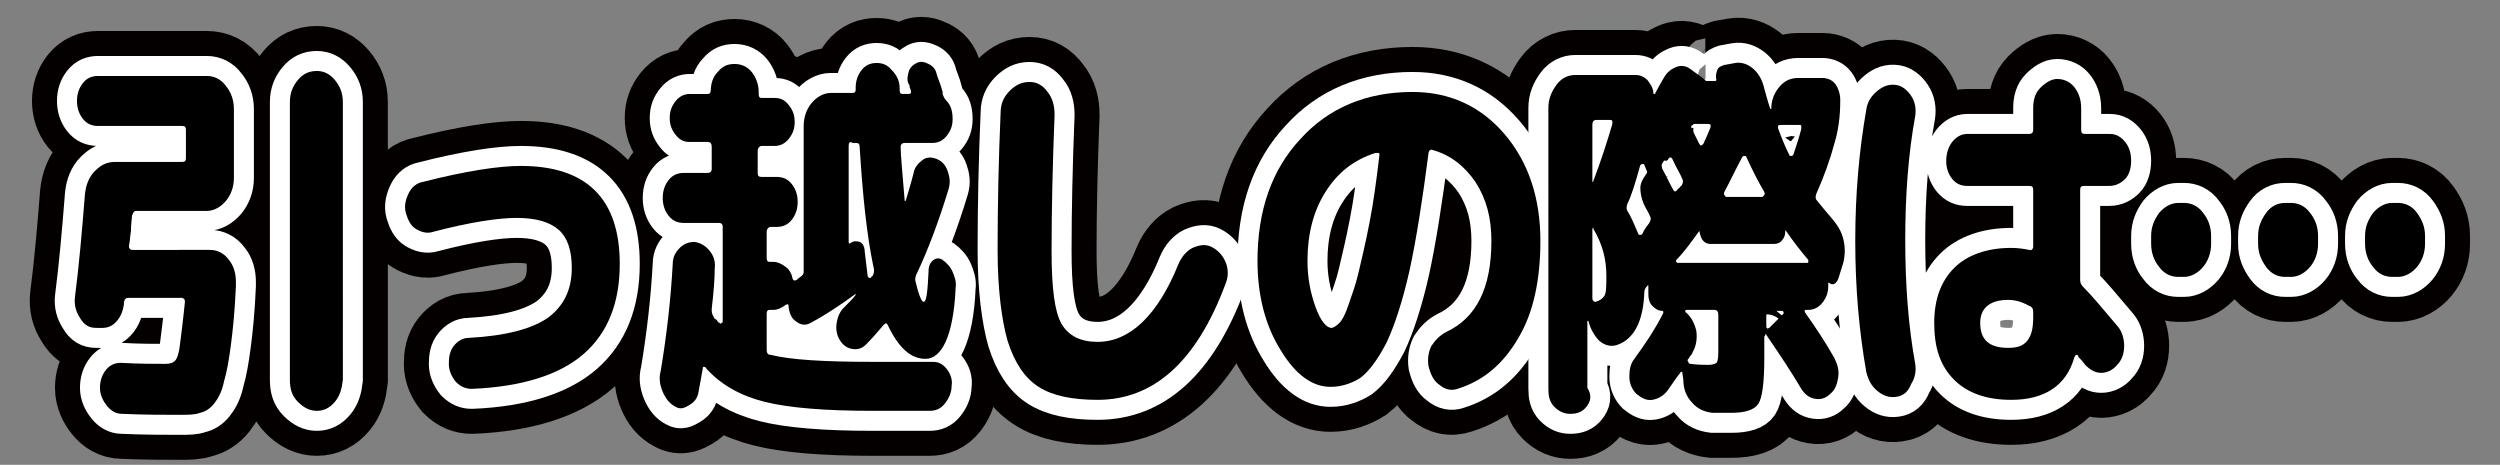
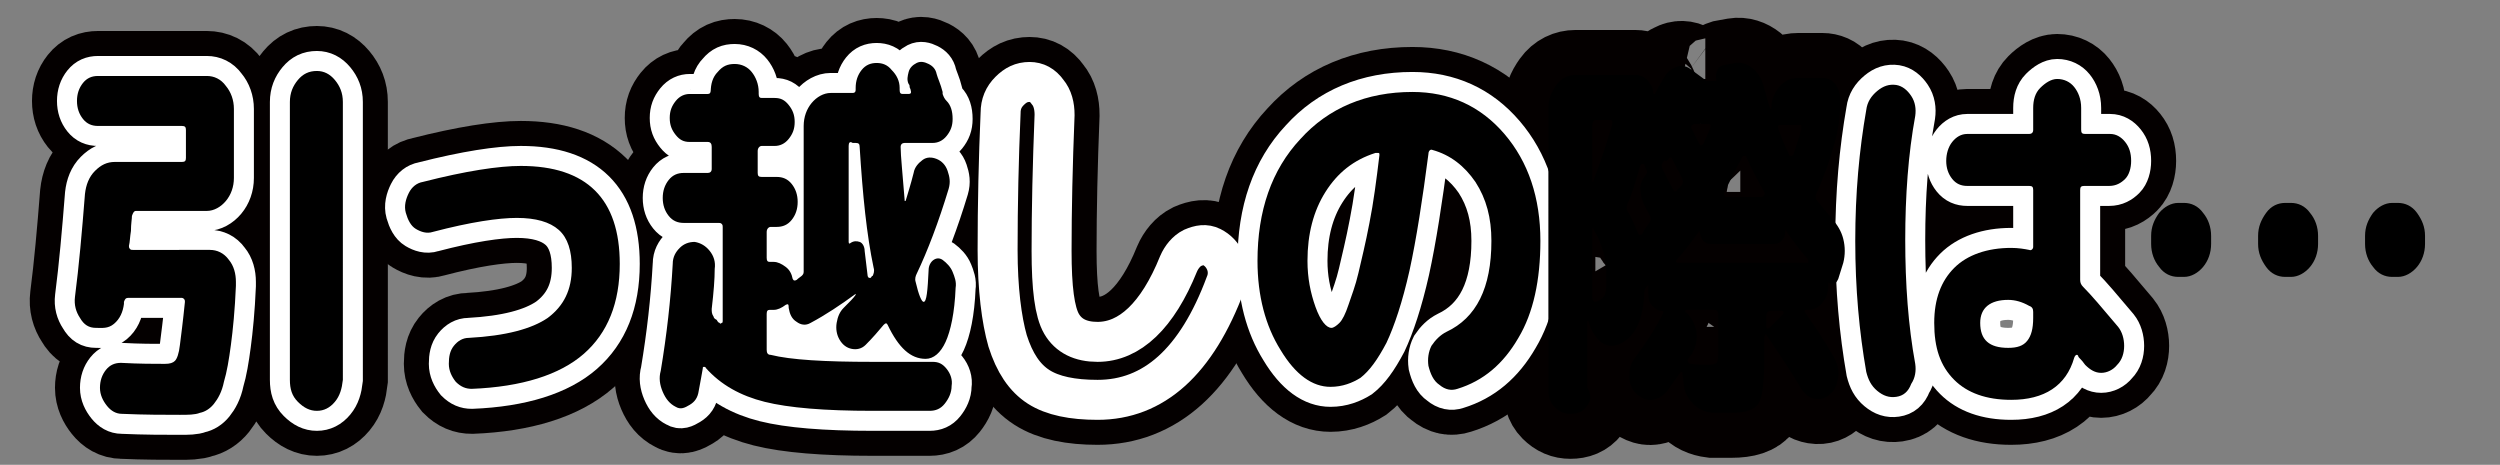
<svg xmlns="http://www.w3.org/2000/svg" version="1.1" x="0px" y="0px" viewBox="0 0 250.1 46.5" style="enable-background:new 0 0 250.1 46.5;" xml:space="preserve">
  <rect x="0" y="0" width="250.1" height="46.5" fill="#808080" stroke="none" />
  <style type="text/css">
	.st0{fill:#FFFFFF;stroke:#000000;stroke-miterlimit:10;}
	.st1{clip-path:url(#_x3C_Clipping_Path_x3E__6_);fill:#F7F8F8;}
	.st2{clip-path:url(#SVGID_2_);fill:#F7F8F8;}
	.st3{clip-path:url(#_x3C_Clipping_Path_x3E__10_);fill:#F7F8F8;}
	.st4{clip-path:url(#SVGID_4_);fill:#F7F8F8;}
	.st5{fill:#43A73D;}
	.st6{fill:none;stroke:#000000;stroke-width:2;stroke-linecap:round;stroke-miterlimit:10;}
	.st7{fill:#F7F8F8;}
	.st8{fill:none;stroke:#000000;stroke-miterlimit:10;}
	.st9{fill:#2A2C2C;}
	.st10{fill:#FFFFFF;}
	.st11{fill:none;stroke:#8E8E8F;stroke-miterlimit:10;}
	.st12{clip-path:url(#_x3C_Clipping_Path_x3E__16_);fill:#F7F8F8;}
	.st13{clip-path:url(#_x3C_Clipping_Path_x3E__17_);fill:#F7F8F8;}
	.st14{clip-path:url(#_x3C_Clipping_Path_x3E__18_);fill:#F7F8F8;}
	.st15{clip-path:url(#SVGID_6_);fill:#F7F8F8;}
	.st16{clip-path:url(#_x3C_Clipping_Path_x3E__19_);fill:#F7F8F8;}
	.st17{clip-path:url(#_x3C_Clipping_Path_x3E__20_);fill:#F7F8F8;}
	.st18{clip-path:url(#_x3C_Clipping_Path_x3E__21_);fill:#F7F8F8;}
	.st19{clip-path:url(#_x3C_Clipping_Path_x3E__22_);fill:#F7F8F8;}
	.st20{fill:#95A3B2;}
	.st21{clip-path:url(#_x3C_Clipping_Path_x3E__23_);fill:#F7F8F8;}
	.st22{clip-path:url(#_x3C_Clipping_Path_x3E__24_);fill:#F7F8F8;}
	.st23{clip-path:url(#_x3C_Clipping_Path_x3E__25_);fill:#F7F8F8;}
	.st24{clip-path:url(#_x3C_Clipping_Path_x3E__26_);fill:#F7F8F8;}
	.st25{fill:#FFFFFF;stroke:#43A73D;stroke-width:2;stroke-miterlimit:10;}
	.st26{fill:#FFF000;}
	.st27{fill:#3FB03D;}
	.st28{fill:#44A73E;}
	.st29{fill:#7A7979;}
	.st30{fill:#3C3C3B;}
	.st31{fill:url(#SVGID_7_);}
	.st32{fill:#9E9D9C;}
	.st33{fill:#575857;}
	.st34{fill:#C7C6C6;}
	.st35{fill:#44A73D;}
	.st36{fill:#1C1D1B;}
	.st37{fill:url(#パス_784_4_);}
	.st38{fill:url(#パス_785_4_);}
	.st39{fill:url(#パス_786_4_);}
	.st40{fill:#005EAE;}
	.st41{fill:#E60012;}
	.st42{fill:url(#SVGID_8_);}
	.st43{fill:url(#SVGID_9_);}
	.st44{fill:url(#SVGID_10_);}
	.st45{fill:url(#SVGID_11_);}
	.st46{fill:url(#SVGID_12_);}
	.st47{fill:url(#SVGID_13_);}
	.st48{fill:url(#SVGID_14_);}
	.st49{fill:url(#SVGID_15_);}
	.st50{fill:url(#SVGID_16_);}
	.st51{fill:url(#SVGID_17_);}
	.st52{stroke:#000000;stroke-width:5;stroke-miterlimit:10;}
	.st53{fill:none;stroke:#FFFFFF;stroke-width:6;}
	.st54{fill:url(#SVGID_18_);}
	.st55{fill:url(#SVGID_19_);}
	.st56{fill:url(#SVGID_20_);}
	.st57{fill:url(#SVGID_21_);}
	.st58{fill:url(#SVGID_22_);}
	.st59{fill:url(#SVGID_23_);}
	.st60{fill:url(#SVGID_24_);}
	.st61{fill:url(#SVGID_25_);}
	.st62{fill:url(#SVGID_26_);}
	.st63{fill:url(#SVGID_27_);}
	.st64{fill:none;stroke:#000000;}
	.st65{fill:url(#SVGID_28_);}
	.st66{fill:url(#SVGID_29_);}
	.st67{fill:none;stroke:#000000;stroke-width:5;}
	.st68{fill:none;stroke:#F7F8F8;stroke-width:7;}
	.st69{fill:url(#SVGID_30_);}
	.st70{fill:none;stroke:#FFFFFF;stroke-width:5;}
	.st71{fill:url(#SVGID_31_);}
	.st72{fill:none;stroke:#DC2772;stroke-width:26;}
	.st73{fill:none;stroke:#F7F8F8;stroke-width:9;}
	.st74{fill:none;stroke:#DC2772;stroke-width:15;}
	.st75{fill:none;stroke:#DC2772;stroke-width:13;}
	.st76{fill:none;stroke:#F7F8F8;stroke-width:5;}
	.st77{fill:none;stroke:#040000;stroke-width:9;}
	.st78{fill:none;stroke:#FFFFFF;stroke-width:4;}
	.st79{fill:none;stroke:#30A1D2;stroke-width:7;}
	.st80{fill:none;stroke:#040000;stroke-width:22;}
	.st81{fill:none;stroke:#F2E633;stroke-width:9;}
</style>
  <g id="レター_xFF1A_内側">
    <g id="背景">
	</g>
    <g id="_x5B_画像がここに入ります_x5D_">
	</g>
    <g id="グラフィック要素">
	</g>
    <g id="テキスト">
	</g>
  </g>
  <g id="レター_xFF1A_外側">
    <g id="背景_1_">
	</g>
    <g id="_x5B_画像がここに入ります_x5D__7_">
	</g>
    <g id="グラフィック要素_1_">
	</g>
    <g id="テキスト_1_">
	</g>
  </g>
  <g id="A4_xFF1A_内側">
    <g id="背景_2_">
	</g>
    <g id="_x5B_画像がここに入ります_x5D__18_">
	</g>
    <g id="グラフィック要素_2_">
	</g>
    <g id="テキスト_2_">
	</g>
  </g>
  <g id="A4_xFF1A_外側">
    <g id="背景_3_">
	</g>
    <g id="_x5B_画像がここに入ります_x5D__25_">
	</g>
    <g id="グラフィック要素_3_">
	</g>
    <g id="テキスト_3_">
      <g>
        <g>
          <path class="st77" d="M9.6,32.8c-0.7,0-1.2-0.3-1.6-1c-0.4-0.6-0.6-1.3-0.5-2.1c0.4-3.1,0.7-6.5,1-10.3c0.1-0.9,0.4-1.7,1-2.3      c0.6-0.6,1.2-0.9,2-0.9h6.7c0.3,0,0.4-0.1,0.4-0.4V13c0-0.3-0.1-0.4-0.4-0.4H9.8c-0.6,0-1.1-0.2-1.5-0.7      c-0.4-0.5-0.6-1.1-0.6-1.8c0-0.7,0.2-1.3,0.6-1.8c0.4-0.5,0.9-0.7,1.5-0.7h10.9c0.7,0,1.4,0.3,1.9,1c0.5,0.6,0.8,1.4,0.8,2.3      v6.9c0,0.9-0.3,1.7-0.8,2.3c-0.5,0.6-1.2,1-1.9,1h-7.1c-0.2,0-0.3,0.2-0.4,0.5c0,0.3-0.1,0.8-0.1,1.5c-0.1,0.6-0.1,1.1-0.2,1.5      c0,0.1,0,0.2,0.1,0.3s0.1,0.1,0.3,0.1H21c0.7,0,1.4,0.3,1.9,1c0.5,0.6,0.7,1.4,0.7,2.2v0.4c-0.1,2.4-0.3,4.4-0.5,5.9      c-0.2,1.5-0.4,2.7-0.7,3.7c-0.2,1-0.6,1.7-1,2.2s-0.9,0.8-1.4,0.9c-0.5,0.2-1.2,0.2-2,0.2c-1.5,0-3.5,0-5.8-0.1      c-0.6,0-1.1-0.3-1.5-0.8c-0.4-0.5-0.7-1.1-0.7-1.8c0-0.7,0.2-1.3,0.6-1.8c0.4-0.5,0.9-0.7,1.5-0.7c1.9,0.1,3.3,0.1,4.4,0.1      c0.5,0,0.8-0.1,1-0.3c0.2-0.2,0.4-0.7,0.5-1.6c0.1-0.8,0.3-2.3,0.5-4.3c0-0.1,0-0.2-0.1-0.3c-0.1-0.1-0.2-0.1-0.2-0.1h-5.4      c-0.2,0-0.3,0.1-0.4,0.4c0,0,0,0.1,0,0.1c0,0,0,0.1,0,0.1c-0.1,0.8-0.4,1.5-1,2S10.2,32.8,9.6,32.8z M33.5,40.2      c-0.5,0.6-1.1,0.9-1.8,0.9c-0.7,0-1.3-0.3-1.9-0.9S29,38.9,29,38V10.2c0-0.9,0.3-1.6,0.8-2.2s1.1-0.9,1.9-0.9      c0.7,0,1.3,0.3,1.8,0.9c0.5,0.6,0.8,1.3,0.8,2.2V38C34.2,38.9,34,39.6,33.5,40.2z" />
          <path class="st77" d="M43.3,23.2c-0.6,0.2-1.2,0-1.7-0.3s-0.8-0.9-1-1.6s0-1.4,0.3-2c0.3-0.6,0.8-1,1.4-1.1      c4.3-1.1,7.6-1.6,9.8-1.6c6.6,0,9.9,3.3,9.9,9.8c0,3.9-1.2,6.9-3.6,9c-2.4,2.1-6.2,3.3-11.2,3.5c-0.6,0-1.1-0.2-1.6-0.7      c-0.4-0.5-0.7-1.1-0.7-1.8c0-0.7,0.1-1.3,0.5-1.8c0.4-0.5,0.9-0.8,1.5-0.8c3.7-0.2,6.3-0.9,7.9-2c1.6-1.2,2.4-2.8,2.4-5      c0-1.7-0.4-3-1.3-3.8c-0.9-0.8-2.3-1.2-4.2-1.2C49.9,21.8,47.1,22.2,43.3,23.2z" />
          <path class="st77" d="M67.6,40.7c-0.6-0.3-1-0.8-1.3-1.5s-0.4-1.4-0.2-2.1c0.6-3.6,1-7.1,1.2-10.7c0-0.7,0.3-1.2,0.7-1.6      s0.9-0.6,1.5-0.6c0.6,0.1,1.1,0.4,1.5,0.9c0.4,0.5,0.6,1.1,0.5,1.8c0,1-0.1,2.3-0.3,4c0,0.3,0,0.5,0.2,0.8      c0,0.1,0.1,0.2,0.3,0.3c0.1,0.2,0.2,0.3,0.3,0.3c0,0.1,0.1,0.1,0.2,0c0.1,0,0.1-0.1,0.1-0.2v-9.4c0-0.1,0-0.2-0.1-0.3      c-0.1-0.1-0.2-0.1-0.3-0.1h-3.5c-0.6,0-1.1-0.2-1.5-0.7s-0.6-1.1-0.6-1.8s0.2-1.3,0.6-1.8c0.4-0.5,0.9-0.7,1.5-0.7h2.4      c0.2,0,0.4-0.1,0.4-0.4v-2.2c0-0.3-0.1-0.5-0.4-0.5h-1.8c-0.6,0-1-0.2-1.4-0.7c-0.4-0.5-0.6-1-0.6-1.7s0.2-1.2,0.6-1.7      c0.4-0.5,0.9-0.7,1.4-0.7h1.8c0.2,0,0.3-0.1,0.3-0.4V9.2c0-0.8,0.2-1.5,0.7-2c0.5-0.6,1-0.8,1.7-0.8s1.3,0.3,1.7,0.8      s0.7,1.2,0.7,2v0.2c0,0.3,0.1,0.4,0.3,0.4h1.3c0.6,0,1,0.2,1.4,0.7s0.6,1,0.6,1.7s-0.2,1.2-0.6,1.7s-0.9,0.7-1.4,0.7h-1.3      c-0.2,0-0.4,0.2-0.4,0.5v2.2c0,0.3,0.1,0.4,0.4,0.4h1.5c0.6,0,1.1,0.2,1.5,0.7c0.4,0.5,0.6,1.1,0.6,1.8s-0.2,1.3-0.6,1.8      c-0.4,0.5-0.9,0.7-1.5,0.7h-0.6c-0.2,0-0.4,0.2-0.4,0.5v2.6c0,0.3,0.1,0.4,0.3,0.4h0.4c0.4,0,0.8,0.2,1.2,0.5s0.6,0.7,0.7,1.2      c0.1,0.2,0.2,0.2,0.4,0.1c0.2-0.2,0.4-0.3,0.5-0.4c0.1-0.1,0.2-0.2,0.2-0.4V12.6c0-0.9,0.3-1.7,0.8-2.3c0.5-0.6,1.2-1,1.9-1h2.2      c0.2,0,0.3-0.1,0.3-0.3c0,0,0-0.1,0-0.1s0-0.1,0-0.1c0-0.7,0.2-1.3,0.6-1.8s0.9-0.7,1.5-0.7c0.6,0,1.1,0.2,1.5,0.7      C89.7,7.5,90,8.1,90,8.8V9c0,0.3,0.1,0.4,0.3,0.4h0.6c0.2,0,0.3-0.1,0.2-0.4c0-0.1-0.1-0.2-0.1-0.3S91,8.5,90.9,8.4      c-0.2-0.4-0.1-0.8,0-1.2s0.4-0.7,0.8-0.9c0.4-0.2,0.8-0.1,1.2,0.1c0.4,0.2,0.7,0.5,0.8,1c0.1,0.4,0.4,1,0.6,1.8l0,0.1v0.1      c0.1,0.3,0.2,0.5,0.4,0.7c0.4,0.4,0.6,1,0.6,1.8c0,0.7-0.2,1.2-0.6,1.7c-0.4,0.5-0.9,0.7-1.4,0.7h-2.8c-0.2,0-0.4,0.1-0.4,0.4      c0,0.9,0.2,2.7,0.4,5.3c0,0.1,0,0.1,0,0.1s0.1,0,0.1,0c0.2-0.7,0.5-1.6,0.8-2.8c0.1-0.6,0.5-1,0.9-1.3s0.9-0.3,1.4-0.1      c0.5,0.2,0.9,0.6,1.1,1.2c0.2,0.6,0.3,1.1,0.1,1.8c-1,3.3-2.1,6.2-3.2,8.5c-0.1,0.2-0.2,0.5-0.1,0.8c0.3,1.3,0.6,2,0.8,2      c0.3,0,0.4-1.1,0.5-3.2c0-0.4,0.2-0.8,0.5-1s0.6-0.2,0.9,0c0.4,0.3,0.8,0.7,1,1.2c0.2,0.5,0.4,1,0.3,1.6c-0.1,2.5-0.5,4.3-1,5.4      c-0.5,1.1-1.2,1.7-2,1.7c-1.5,0-2.7-1.1-3.8-3.4c-0.1-0.2-0.2-0.2-0.4,0c-0.5,0.6-1.1,1.3-1.8,2c-0.4,0.4-0.9,0.5-1.4,0.4      s-0.9-0.4-1.2-0.9c-0.3-0.5-0.4-1.1-0.3-1.7c0.1-0.6,0.3-1.1,0.7-1.5c0.6-0.6,1-1,1.2-1.3c0,0,0,0,0-0.1c-1.5,1.1-3,2.1-4.5,2.9      c-0.5,0.3-1,0.2-1.4-0.1c-0.5-0.3-0.7-0.8-0.8-1.4l0-0.1c0-0.3-0.1-0.3-0.3-0.2c-0.4,0.3-0.8,0.5-1.2,0.5h-0.4      c-0.2,0-0.3,0.1-0.3,0.4V35c0,0.3,0.1,0.5,0.4,0.5c2,0.5,5.4,0.7,10.2,0.7h6c0.6,0,1,0.2,1.4,0.7c0.4,0.5,0.6,1.1,0.5,1.7      c0,0.7-0.3,1.3-0.7,1.8c-0.4,0.5-0.9,0.7-1.5,0.7h-5.7c-4.8,0-8.4-0.3-10.8-0.9c-2.4-0.6-4.4-1.7-5.9-3.4c0-0.1-0.1-0.1-0.2-0.1      s-0.1,0.1-0.1,0.2c-0.1,0.5-0.2,1.2-0.4,2.2c-0.1,0.7-0.4,1.1-0.9,1.4S68.1,41,67.6,40.7z M84.9,14.6v9.6c0,0.2,0.1,0.2,0.2,0.1      c0.3-0.2,0.6-0.2,0.9-0.1s0.5,0.5,0.5,0.9l0.3,2.5c0,0.1,0.1,0.1,0.1,0.2c0.1,0,0.1,0,0.2,0c0.1-0.1,0.1-0.2,0.2-0.2      c0.1-0.2,0.2-0.5,0.1-0.8c-0.7-3.3-1.1-7.3-1.4-12.1c0-0.3-0.1-0.4-0.4-0.4h-0.3C85,14.1,84.9,14.3,84.9,14.6z" />
          <path class="st77" d="M109.8,40c-2.5,0-4.5-0.4-5.9-1.3s-2.4-2.4-3.1-4.6c-0.6-2.1-1-5.2-1-9.1c0-4.5,0.1-9.1,0.3-13.7      c0-0.9,0.3-1.6,0.9-2.2c0.6-0.6,1.2-0.9,2-0.9c0.7,0,1.3,0.3,1.8,1c0.5,0.6,0.7,1.4,0.7,2.3c-0.2,5-0.3,9.5-0.3,13.6      c0,3.7,0.3,6.1,1,7.3c0.7,1.2,1.9,1.8,3.6,1.8c3.2,0,6-2.6,8.1-7.8c0.3-0.7,0.8-1.3,1.4-1.6c0.7-0.3,1.3-0.4,1.9-0.1      c0.6,0.3,1.1,0.8,1.4,1.5c0.3,0.7,0.3,1.5,0,2.2C119.7,36.2,115.4,40,109.8,40z" />
          <path class="st77" d="M133.1,38.7c-1.8,0-3.5-1.2-5-3.7c-1.5-2.4-2.3-5.4-2.3-8.9c0-5,1.4-9.1,4.3-12.2      c2.8-3.1,6.6-4.7,11.2-4.7c3.7,0,6.8,1.4,9.2,4.2c2.4,2.8,3.6,6.4,3.6,10.7c0,3.9-0.7,7.2-2.2,9.7c-1.5,2.6-3.5,4.3-6.1,5.1      c-0.6,0.2-1.2,0.1-1.8-0.4c-0.6-0.4-0.9-1.1-1.1-1.9c-0.1-0.7,0-1.4,0.3-2c0.4-0.6,0.9-1.1,1.5-1.4c3-1.4,4.5-4.4,4.5-9.1      c0-2.3-0.5-4.2-1.6-5.9c-1.1-1.6-2.5-2.7-4.3-3.2c-0.2-0.1-0.4,0.1-0.4,0.4c-0.6,4.6-1.2,8.5-1.9,11.7c-0.7,3.1-1.5,5.5-2.3,7.2      c-0.9,1.7-1.7,2.8-2.6,3.5C135.3,38.3,134.3,38.7,133.1,38.7z M137.6,15.3c-2.2,0.7-3.8,2-5,3.9c-1.2,1.9-1.8,4.2-1.8,6.9      c0,1.7,0.3,3.2,0.8,4.6s1.1,2.1,1.6,2.1c0.2,0,0.5-0.2,0.8-0.5c0.3-0.3,0.6-0.9,0.9-1.8s0.7-1.9,1-3.2c0.3-1.3,0.7-2.9,1.1-5      c0.4-2,0.7-4.3,1-6.8c0-0.1,0-0.2-0.1-0.2C137.8,15.3,137.7,15.3,137.6,15.3z" />
          <path class="st77" d="M158.7,40.7c-0.4,0.5-0.9,0.7-1.6,0.7c-0.6,0-1.1-0.2-1.6-0.7s-0.6-1.1-0.6-1.8V10.8      c0-0.9,0.3-1.6,0.8-2.3s1.2-1,1.9-1h6c0.5,0,0.9,0.2,1.2,0.5c0.3,0.4,0.6,0.8,0.6,1.3c0,0.1,0.1,0.1,0.1,0.1      c0.1,0,0.1,0,0.1-0.1c0.2-0.4,0.5-0.9,0.9-1.6c0.3-0.5,0.7-0.8,1.2-1s1-0.1,1.4,0.2l1.5,1.1c0,0.1,0.1,0.1,0,0.1v0h1      c0,0,0.1,0,0.1-0.1c0-0.1,0-0.1,0-0.1c-0.1-0.3,0-0.6,0.1-0.9s0.4-0.4,0.7-0.5l1.1-0.2c0.6-0.1,1.2,0.1,1.7,0.5s0.9,1,1.1,1.7      c0.2,0.7,0.4,1.5,0.7,2.4c0,0,0.1,0,0.1,0c0-0.9,0.3-1.6,0.8-2.2c0.5-0.6,1.1-0.9,1.9-0.9h2.4c0.5,0,1,0.2,1.3,0.6      s0.5,1,0.5,1.6c0,1.7-0.2,3.1-0.6,4.4c-0.4,1.5-1,3.2-1.8,5c-0.1,0.3-0.1,0.5,0.1,0.7c0.4,0.5,0.9,1.1,1.5,1.8      c0.5,0.6,0.9,1.2,1.1,2c0.2,0.8,0.2,1.6,0,2.4l-0.5,1.6c-0.1,0.2-0.2,0.4-0.4,0.5c-0.2,0.1-0.4,0-0.5-0.1c0,0,0,0-0.1,0      s0,0,0,0.1v0.2c0,0.7-0.2,1.2-0.6,1.7c-0.4,0.5-0.9,0.7-1.4,0.7h-0.2c-0.2,0-0.2,0.1-0.1,0.3c1,1.4,2,2.9,2.9,4.5      c0.3,0.6,0.5,1.2,0.4,1.9c-0.1,0.7-0.3,1.3-0.8,1.7c-0.4,0.4-0.9,0.6-1.5,0.5c-0.6-0.1-1-0.4-1.4-1c-1-1.7-2.2-3.5-3.5-5.4      c0-0.1-0.1-0.1-0.1,0s-0.1,0.1-0.1,0.2v2.1c0,2.5-0.2,4-0.6,4.6c-0.4,0.6-1.3,0.9-2.7,0.9c-0.7,0-1.4,0-1.9,0      c-0.8-0.1-1.5-0.4-2-1c-0.6-0.6-0.9-1.4-0.9-2.3l-0.1-0.7c0-0.1,0-0.1,0-0.1c0,0-0.1,0-0.1,0s-0.1,0-0.1,0.1      c-0.2,0.2-0.6,0.8-1.3,1.8c-0.4,0.5-0.9,0.8-1.5,0.9s-1.1-0.2-1.6-0.6c-0.4-0.4-0.7-1-0.7-1.7c0-0.7,0.1-1.3,0.5-1.8      c1.1-1.5,2.1-3,2.9-4.6c0-0.1,0-0.2-0.1-0.2c-0.4,0-0.7-0.2-1-0.5c-0.3-0.3-0.4-0.7-0.4-1.2v-0.8c0-0.1,0-0.1-0.1,0      c-0.2,0.2-0.3,0.4-0.3,0.6c-0.1,2.9-1,4.7-2.7,5.3c-0.6,0.2-1.2,0.1-1.8-0.4c-0.5-0.5-0.9-1.2-1.1-2c0,0,0,0-0.1,0v6.7      C159.3,39.6,159.1,40.2,158.7,40.7z M159.3,12.5v5.6c0,0.1,0,0.1,0,0.1c0,0,0.1,0,0.1-0.1c0.8-2.1,1.4-4,1.9-5.7      c0-0.1,0-0.2,0-0.3c-0.1-0.1-0.1-0.1-0.2-0.1h-1.4C159.4,12,159.3,12.2,159.3,12.5z M159.3,22.9v6.9c0,0.1,0,0.2,0.1,0.3      c0.1,0.1,0.2,0.1,0.2,0.1c0.4-0.1,0.7-0.3,0.9-0.6s0.2-1.1,0.2-2c0-1.7-0.4-3.2-1.3-4.7C159.4,22.7,159.4,22.7,159.3,22.9z       M162.8,20.4c-0.1,0.3-0.1,0.5,0,0.7c0.4,0.6,0.7,1.4,1.1,2.3c0,0.1,0.1,0.1,0.2,0.1c0.1,0,0.1,0,0.2-0.1      c0.2-0.5,0.5-0.8,0.7-1.1l0,0c0.1-0.2,0.2-0.4,0.1-0.6c-0.2-0.5-0.5-0.9-0.7-1.4c-0.2-0.5-0.3-1-0.3-1.5s0.3-1,0.6-1.4      c0.1-0.1,0.1-0.3,0-0.4l-0.2-0.5c0-0.1-0.1-0.1-0.2-0.1s-0.1,0.1-0.2,0.1C163.6,18.3,163.2,19.6,162.8,20.4z M166.4,16.2      c-0.2,0.2-0.2,0.4-0.1,0.7c0.5,0.9,0.8,1.6,1.1,2.1c0.1,0.2,0.2,0.2,0.4,0c0-0.1,0.1-0.1,0.2-0.2c0.1-0.1,0.1-0.2,0.2-0.2      c0.2-0.3,0.2-0.5,0.1-0.7c-0.2-0.5-0.6-1.1-1-2c-0.1-0.2-0.3-0.2-0.4,0c0,0.1-0.1,0.1-0.2,0.2C166.5,16,166.4,16.1,166.4,16.2z       M170,23.1c-0.8,1.1-1.5,2.1-2.3,2.9c0,0.1-0.1,0.1,0,0.2s0.1,0.1,0.1,0.1h13c0.1,0,0.1,0,0.1-0.1c0-0.1,0-0.1,0-0.2      c-0.6-0.7-1.4-1.7-2.3-3c0,0,0,0,0,0c0,0,0,0.1,0,0.1c0,0.4-0.1,0.7-0.3,0.9c-0.2,0.3-0.5,0.4-0.8,0.4h-6.4      c-0.3,0-0.5-0.1-0.7-0.3S170.1,23.6,170,23.1C170.1,23.2,170.1,23.2,170,23.1C170,23.1,170,23.1,170,23.1z M171.9,35.2v-3.7      c0-0.3-0.1-0.5-0.4-0.5h-2.8c0,0-0.1,0-0.1,0.1s0,0.1,0,0.1c0.6,0.5,0.9,1.1,1.1,1.9c0.1,0.8,0,1.5-0.4,2.2      c0,0.1-0.1,0.2-0.2,0.3c-0.1,0.1-0.1,0.2-0.2,0.3s-0.1,0.2,0,0.3c0,0.1,0.1,0.2,0.2,0.2c0.8,0.1,1.4,0.1,1.8,0.1      c0.4,0,0.7-0.1,0.8-0.2C171.8,36.3,171.9,35.9,171.9,35.2z M169.4,12.5c-0.1,0-0.1,0-0.2,0.1c0,0.1,0,0.2,0,0.2      c0.1,0.2,0.2,0.4,0.4,0.8s0.3,0.6,0.4,0.8c0.1,0.2,0.2,0.2,0.4,0c0.2-0.4,0.4-0.9,0.7-1.6c0.1-0.3,0-0.4-0.2-0.4H169.4z       M172.5,19.2c0,0.1-0.1,0.2,0,0.3s0.1,0.2,0.2,0.2h3.6c0.1,0,0.1-0.1,0.2-0.2s0-0.2,0-0.3c-0.6-1-1.2-2.2-1.8-3.5      c0-0.1-0.1-0.1-0.2-0.1c-0.1,0-0.1,0-0.2,0.1C173.5,17.2,173,18.3,172.5,19.2z M178.4,31.4c0,0,0.1-0.1,0-0.2      c0-0.1-0.1-0.1-0.1-0.1h-1.2c-0.2,0-0.4,0.2-0.4,0.5v1c0,0.3,0.1,0.3,0.3,0.2L178.4,31.4z M178.1,12.5c-0.2,0-0.3,0.1-0.2,0.4      c0.4,1.1,0.8,2,1.1,2.6c0,0.1,0.1,0.1,0.2,0.1c0.1,0,0.1,0,0.2-0.1c0.3-0.9,0.6-1.8,0.8-2.6c0-0.1,0-0.2,0-0.3s-0.1-0.1-0.2-0.1      H178.1z" />
          <path class="st77" d="M189.7,39.7c-0.7,0.1-1.3-0.1-1.9-0.6s-0.9-1.1-1.1-1.9c-0.7-4-1.1-8.3-1.1-13.1c0-4.8,0.4-9.1,1.1-13.1      c0.1-0.8,0.5-1.4,1.1-1.9s1.2-0.7,1.9-0.6c0.6,0.1,1.1,0.5,1.5,1.1c0.4,0.6,0.5,1.3,0.4,2c-0.7,3.8-1,8-1,12.4      c0,4.4,0.3,8.6,1,12.4c0.1,0.7,0,1.4-0.4,2C190.9,39.2,190.4,39.6,189.7,39.7z M201.2,40c-2.5,0-4.4-0.7-5.7-2      c-1.4-1.4-2-3.2-2-5.7c0-2.4,0.7-4.2,2-5.5s3.3-2,5.7-2c0.7,0,1.3,0.1,1.8,0.2c0.2,0.1,0.4-0.1,0.4-0.3V19      c0-0.3-0.1-0.4-0.4-0.4h-6.2c-0.6,0-1.1-0.2-1.5-0.7s-0.6-1.1-0.6-1.8c0-0.7,0.2-1.4,0.6-1.9s0.9-0.8,1.5-0.8h6.2      c0.2,0,0.4-0.1,0.4-0.4v-2.2c0-0.8,0.2-1.5,0.7-2s1.1-0.9,1.7-0.9c0.7,0,1.3,0.3,1.7,0.8s0.7,1.2,0.7,2.1V13      c0,0.3,0.1,0.4,0.4,0.4h2.5c0.6,0,1.1,0.3,1.5,0.8s0.6,1.1,0.6,1.9c0,0.7-0.2,1.4-0.6,1.8s-0.9,0.7-1.6,0.7h-2.5      c-0.3,0-0.4,0.1-0.4,0.4v9c0,0.3,0.1,0.5,0.3,0.7c0.8,0.8,1.9,2.1,3.5,4c0.4,0.5,0.6,1.2,0.6,1.9s-0.2,1.4-0.7,1.9      c-0.4,0.5-1,0.8-1.6,0.8c-0.6,0-1.1-0.3-1.6-0.8c-0.1-0.1-0.2-0.3-0.4-0.5c-0.2-0.2-0.3-0.3-0.3-0.4c-0.1-0.2-0.3-0.1-0.4,0.2      C206.7,38.6,204.5,40,201.2,40z M200.9,30c-1.8,0-2.8,0.8-2.8,2.3c0,1.7,0.9,2.5,2.8,2.5c0.9,0,1.5-0.2,1.9-0.7      c0.4-0.5,0.6-1.2,0.6-2.3v-0.6c0-0.3-0.1-0.5-0.4-0.6C202.3,30.2,201.6,30,200.9,30z" />
-           <path class="st77" d="M217.9,27.7c-0.7,0-1.4-0.3-1.9-1c-0.5-0.6-0.8-1.4-0.8-2.3v-0.8c0-0.9,0.3-1.6,0.8-2.3      c0.5-0.6,1.2-1,1.9-1h0.6c0.7,0,1.4,0.3,1.9,1c0.5,0.6,0.8,1.4,0.8,2.3v0.8c0,0.9-0.3,1.7-0.8,2.3c-0.5,0.6-1.2,1-1.9,1H217.9z       M228.6,27.7c-0.7,0-1.4-0.3-1.9-1s-0.8-1.4-0.8-2.3v-0.8c0-0.9,0.3-1.6,0.8-2.3s1.2-1,1.9-1h0.6c0.7,0,1.4,0.3,1.9,1      c0.5,0.6,0.8,1.4,0.8,2.3v0.8c0,0.9-0.3,1.7-0.8,2.3c-0.5,0.6-1.2,1-1.9,1H228.6z M239.3,27.7c-0.7,0-1.4-0.3-1.9-1      c-0.5-0.6-0.8-1.4-0.8-2.3v-0.8c0-0.9,0.3-1.6,0.8-2.3c0.5-0.6,1.2-1,1.9-1h0.6c0.7,0,1.4,0.3,1.9,1s0.8,1.4,0.8,2.3v0.8      c0,0.9-0.3,1.7-0.8,2.3s-1.2,1-1.9,1H239.3z" />
        </g>
        <g>
          <path class="st78" d="M9.6,32.8c-0.7,0-1.2-0.3-1.6-1c-0.4-0.6-0.6-1.3-0.5-2.1c0.4-3.1,0.7-6.5,1-10.3c0.1-0.9,0.4-1.7,1-2.3      c0.6-0.6,1.2-0.9,2-0.9h6.7c0.3,0,0.4-0.1,0.4-0.4V13c0-0.3-0.1-0.4-0.4-0.4H9.8c-0.6,0-1.1-0.2-1.5-0.7      c-0.4-0.5-0.6-1.1-0.6-1.8c0-0.7,0.2-1.3,0.6-1.8c0.4-0.5,0.9-0.7,1.5-0.7h10.9c0.7,0,1.4,0.3,1.9,1c0.5,0.6,0.8,1.4,0.8,2.3      v6.9c0,0.9-0.3,1.7-0.8,2.3c-0.5,0.6-1.2,1-1.9,1h-7.1c-0.2,0-0.3,0.2-0.4,0.5c0,0.3-0.1,0.8-0.1,1.5c-0.1,0.6-0.1,1.1-0.2,1.5      c0,0.1,0,0.2,0.1,0.3s0.1,0.1,0.3,0.1H21c0.7,0,1.4,0.3,1.9,1c0.5,0.6,0.7,1.4,0.7,2.2v0.4c-0.1,2.4-0.3,4.4-0.5,5.9      c-0.2,1.5-0.4,2.7-0.7,3.7c-0.2,1-0.6,1.7-1,2.2s-0.9,0.8-1.4,0.9c-0.5,0.2-1.2,0.2-2,0.2c-1.5,0-3.5,0-5.8-0.1      c-0.6,0-1.1-0.3-1.5-0.8c-0.4-0.5-0.7-1.1-0.7-1.8c0-0.7,0.2-1.3,0.6-1.8c0.4-0.5,0.9-0.7,1.5-0.7c1.9,0.1,3.3,0.1,4.4,0.1      c0.5,0,0.8-0.1,1-0.3c0.2-0.2,0.4-0.7,0.5-1.6c0.1-0.8,0.3-2.3,0.5-4.3c0-0.1,0-0.2-0.1-0.3c-0.1-0.1-0.2-0.1-0.2-0.1h-5.4      c-0.2,0-0.3,0.1-0.4,0.4c0,0,0,0.1,0,0.1c0,0,0,0.1,0,0.1c-0.1,0.8-0.4,1.5-1,2S10.2,32.8,9.6,32.8z M33.5,40.2      c-0.5,0.6-1.1,0.9-1.8,0.9c-0.7,0-1.3-0.3-1.9-0.9S29,38.9,29,38V10.2c0-0.9,0.3-1.6,0.8-2.2s1.1-0.9,1.9-0.9      c0.7,0,1.3,0.3,1.8,0.9c0.5,0.6,0.8,1.3,0.8,2.2V38C34.2,38.9,34,39.6,33.5,40.2z" />
          <path class="st78" d="M43.3,23.2c-0.6,0.2-1.2,0-1.7-0.3s-0.8-0.9-1-1.6s0-1.4,0.3-2c0.3-0.6,0.8-1,1.4-1.1      c4.3-1.1,7.6-1.6,9.8-1.6c6.6,0,9.9,3.3,9.9,9.8c0,3.9-1.2,6.9-3.6,9c-2.4,2.1-6.2,3.3-11.2,3.5c-0.6,0-1.1-0.2-1.6-0.7      c-0.4-0.5-0.7-1.1-0.7-1.8c0-0.7,0.1-1.3,0.5-1.8c0.4-0.5,0.9-0.8,1.5-0.8c3.7-0.2,6.3-0.9,7.9-2c1.6-1.2,2.4-2.8,2.4-5      c0-1.7-0.4-3-1.3-3.8c-0.9-0.8-2.3-1.2-4.2-1.2C49.9,21.8,47.1,22.2,43.3,23.2z" />
          <path class="st78" d="M67.6,40.7c-0.6-0.3-1-0.8-1.3-1.5s-0.4-1.4-0.2-2.1c0.6-3.6,1-7.1,1.2-10.7c0-0.7,0.3-1.2,0.7-1.6      s0.9-0.6,1.5-0.6c0.6,0.1,1.1,0.4,1.5,0.9c0.4,0.5,0.6,1.1,0.5,1.8c0,1-0.1,2.3-0.3,4c0,0.3,0,0.5,0.2,0.8      c0,0.1,0.1,0.2,0.3,0.3c0.1,0.2,0.2,0.3,0.3,0.3c0,0.1,0.1,0.1,0.2,0c0.1,0,0.1-0.1,0.1-0.2v-9.4c0-0.1,0-0.2-0.1-0.3      c-0.1-0.1-0.2-0.1-0.3-0.1h-3.5c-0.6,0-1.1-0.2-1.5-0.7s-0.6-1.1-0.6-1.8s0.2-1.3,0.6-1.8c0.4-0.5,0.9-0.7,1.5-0.7h2.4      c0.2,0,0.4-0.1,0.4-0.4v-2.2c0-0.3-0.1-0.5-0.4-0.5h-1.8c-0.6,0-1-0.2-1.4-0.7c-0.4-0.5-0.6-1-0.6-1.7s0.2-1.2,0.6-1.7      c0.4-0.5,0.9-0.7,1.4-0.7h1.8c0.2,0,0.3-0.1,0.3-0.4V9.2c0-0.8,0.2-1.5,0.7-2c0.5-0.6,1-0.8,1.7-0.8s1.3,0.3,1.7,0.8      s0.7,1.2,0.7,2v0.2c0,0.3,0.1,0.4,0.3,0.4h1.3c0.6,0,1,0.2,1.4,0.7s0.6,1,0.6,1.7s-0.2,1.2-0.6,1.7s-0.9,0.7-1.4,0.7h-1.3      c-0.2,0-0.4,0.2-0.4,0.5v2.2c0,0.3,0.1,0.4,0.4,0.4h1.5c0.6,0,1.1,0.2,1.5,0.7c0.4,0.5,0.6,1.1,0.6,1.8s-0.2,1.3-0.6,1.8      c-0.4,0.5-0.9,0.7-1.5,0.7h-0.6c-0.2,0-0.4,0.2-0.4,0.5v2.6c0,0.3,0.1,0.4,0.3,0.4h0.4c0.4,0,0.8,0.2,1.2,0.5s0.6,0.7,0.7,1.2      c0.1,0.2,0.2,0.2,0.4,0.1c0.2-0.2,0.4-0.3,0.5-0.4c0.1-0.1,0.2-0.2,0.2-0.4V12.6c0-0.9,0.3-1.7,0.8-2.3c0.5-0.6,1.2-1,1.9-1h2.2      c0.2,0,0.3-0.1,0.3-0.3c0,0,0-0.1,0-0.1s0-0.1,0-0.1c0-0.7,0.2-1.3,0.6-1.8s0.9-0.7,1.5-0.7c0.6,0,1.1,0.2,1.5,0.7      C89.7,7.5,90,8.1,90,8.8V9c0,0.3,0.1,0.4,0.3,0.4h0.6c0.2,0,0.3-0.1,0.2-0.4c0-0.1-0.1-0.2-0.1-0.3S91,8.5,90.9,8.4      c-0.2-0.4-0.1-0.8,0-1.2s0.4-0.7,0.8-0.9c0.4-0.2,0.8-0.1,1.2,0.1c0.4,0.2,0.7,0.5,0.8,1c0.1,0.4,0.4,1,0.6,1.8l0,0.1v0.1      c0.1,0.3,0.2,0.5,0.4,0.7c0.4,0.4,0.6,1,0.6,1.8c0,0.7-0.2,1.2-0.6,1.7c-0.4,0.5-0.9,0.7-1.4,0.7h-2.8c-0.2,0-0.4,0.1-0.4,0.4      c0,0.9,0.2,2.7,0.4,5.3c0,0.1,0,0.1,0,0.1s0.1,0,0.1,0c0.2-0.7,0.5-1.6,0.8-2.8c0.1-0.6,0.5-1,0.9-1.3s0.9-0.3,1.4-0.1      c0.5,0.2,0.9,0.6,1.1,1.2c0.2,0.6,0.3,1.1,0.1,1.8c-1,3.3-2.1,6.2-3.2,8.5c-0.1,0.2-0.2,0.5-0.1,0.8c0.3,1.3,0.6,2,0.8,2      c0.3,0,0.4-1.1,0.5-3.2c0-0.4,0.2-0.8,0.5-1s0.6-0.2,0.9,0c0.4,0.3,0.8,0.7,1,1.2c0.2,0.5,0.4,1,0.3,1.6c-0.1,2.5-0.5,4.3-1,5.4      c-0.5,1.1-1.2,1.7-2,1.7c-1.5,0-2.7-1.1-3.8-3.4c-0.1-0.2-0.2-0.2-0.4,0c-0.5,0.6-1.1,1.3-1.8,2c-0.4,0.4-0.9,0.5-1.4,0.4      s-0.9-0.4-1.2-0.9c-0.3-0.5-0.4-1.1-0.3-1.7c0.1-0.6,0.3-1.1,0.7-1.5c0.6-0.6,1-1,1.2-1.3c0,0,0,0,0-0.1c-1.5,1.1-3,2.1-4.5,2.9      c-0.5,0.3-1,0.2-1.4-0.1c-0.5-0.3-0.7-0.8-0.8-1.4l0-0.1c0-0.3-0.1-0.3-0.3-0.2c-0.4,0.3-0.8,0.5-1.2,0.5h-0.4      c-0.2,0-0.3,0.1-0.3,0.4V35c0,0.3,0.1,0.5,0.4,0.5c2,0.5,5.4,0.7,10.2,0.7h6c0.6,0,1,0.2,1.4,0.7c0.4,0.5,0.6,1.1,0.5,1.7      c0,0.7-0.3,1.3-0.7,1.8c-0.4,0.5-0.9,0.7-1.5,0.7h-5.7c-4.8,0-8.4-0.3-10.8-0.9c-2.4-0.6-4.4-1.7-5.9-3.4c0-0.1-0.1-0.1-0.2-0.1      s-0.1,0.1-0.1,0.2c-0.1,0.5-0.2,1.2-0.4,2.2c-0.1,0.7-0.4,1.1-0.9,1.4S68.1,41,67.6,40.7z M84.9,14.6v9.6c0,0.2,0.1,0.2,0.2,0.1      c0.3-0.2,0.6-0.2,0.9-0.1s0.5,0.5,0.5,0.9l0.3,2.5c0,0.1,0.1,0.1,0.1,0.2c0.1,0,0.1,0,0.2,0c0.1-0.1,0.1-0.2,0.2-0.2      c0.1-0.2,0.2-0.5,0.1-0.8c-0.7-3.3-1.1-7.3-1.4-12.1c0-0.3-0.1-0.4-0.4-0.4h-0.3C85,14.1,84.9,14.3,84.9,14.6z" />
          <path class="st78" d="M109.8,40c-2.5,0-4.5-0.4-5.9-1.3s-2.4-2.4-3.1-4.6c-0.6-2.1-1-5.2-1-9.1c0-4.5,0.1-9.1,0.3-13.7      c0-0.9,0.3-1.6,0.9-2.2c0.6-0.6,1.2-0.9,2-0.9c0.7,0,1.3,0.3,1.8,1c0.5,0.6,0.7,1.4,0.7,2.3c-0.2,5-0.3,9.5-0.3,13.6      c0,3.7,0.3,6.1,1,7.3c0.7,1.2,1.9,1.8,3.6,1.8c3.2,0,6-2.6,8.1-7.8c0.3-0.7,0.8-1.3,1.4-1.6c0.7-0.3,1.3-0.4,1.9-0.1      c0.6,0.3,1.1,0.8,1.4,1.5c0.3,0.7,0.3,1.5,0,2.2C119.7,36.2,115.4,40,109.8,40z" />
          <path class="st78" d="M133.1,38.7c-1.8,0-3.5-1.2-5-3.7c-1.5-2.4-2.3-5.4-2.3-8.9c0-5,1.4-9.1,4.3-12.2      c2.8-3.1,6.6-4.7,11.2-4.7c3.7,0,6.8,1.4,9.2,4.2c2.4,2.8,3.6,6.4,3.6,10.7c0,3.9-0.7,7.2-2.2,9.7c-1.5,2.6-3.5,4.3-6.1,5.1      c-0.6,0.2-1.2,0.1-1.8-0.4c-0.6-0.4-0.9-1.1-1.1-1.9c-0.1-0.7,0-1.4,0.3-2c0.4-0.6,0.9-1.1,1.5-1.4c3-1.4,4.5-4.4,4.5-9.1      c0-2.3-0.5-4.2-1.6-5.9c-1.1-1.6-2.5-2.7-4.3-3.2c-0.2-0.1-0.4,0.1-0.4,0.4c-0.6,4.6-1.2,8.5-1.9,11.7c-0.7,3.1-1.5,5.5-2.3,7.2      c-0.9,1.7-1.7,2.8-2.6,3.5C135.3,38.3,134.3,38.7,133.1,38.7z M137.6,15.3c-2.2,0.7-3.8,2-5,3.9c-1.2,1.9-1.8,4.2-1.8,6.9      c0,1.7,0.3,3.2,0.8,4.6s1.1,2.1,1.6,2.1c0.2,0,0.5-0.2,0.8-0.5c0.3-0.3,0.6-0.9,0.9-1.8s0.7-1.9,1-3.2c0.3-1.3,0.7-2.9,1.1-5      c0.4-2,0.7-4.3,1-6.8c0-0.1,0-0.2-0.1-0.2C137.8,15.3,137.7,15.3,137.6,15.3z" />
-           <path class="st78" d="M158.7,40.7c-0.4,0.5-0.9,0.7-1.6,0.7c-0.6,0-1.1-0.2-1.6-0.7s-0.6-1.1-0.6-1.8V10.8      c0-0.9,0.3-1.6,0.8-2.3s1.2-1,1.9-1h6c0.5,0,0.9,0.2,1.2,0.5c0.3,0.4,0.6,0.8,0.6,1.3c0,0.1,0.1,0.1,0.1,0.1      c0.1,0,0.1,0,0.1-0.1c0.2-0.4,0.5-0.9,0.9-1.6c0.3-0.5,0.7-0.8,1.2-1s1-0.1,1.4,0.2l1.5,1.1c0,0.1,0.1,0.1,0,0.1v0h1      c0,0,0.1,0,0.1-0.1c0-0.1,0-0.1,0-0.1c-0.1-0.3,0-0.6,0.1-0.9s0.4-0.4,0.7-0.5l1.1-0.2c0.6-0.1,1.2,0.1,1.7,0.5s0.9,1,1.1,1.7      c0.2,0.7,0.4,1.5,0.7,2.4c0,0,0.1,0,0.1,0c0-0.9,0.3-1.6,0.8-2.2c0.5-0.6,1.1-0.9,1.9-0.9h2.4c0.5,0,1,0.2,1.3,0.6      s0.5,1,0.5,1.6c0,1.7-0.2,3.1-0.6,4.4c-0.4,1.5-1,3.2-1.8,5c-0.1,0.3-0.1,0.5,0.1,0.7c0.4,0.5,0.9,1.1,1.5,1.8      c0.5,0.6,0.9,1.2,1.1,2c0.2,0.8,0.2,1.6,0,2.4l-0.5,1.6c-0.1,0.2-0.2,0.4-0.4,0.5c-0.2,0.1-0.4,0-0.5-0.1c0,0,0,0-0.1,0      s0,0,0,0.1v0.2c0,0.7-0.2,1.2-0.6,1.7c-0.4,0.5-0.9,0.7-1.4,0.7h-0.2c-0.2,0-0.2,0.1-0.1,0.3c1,1.4,2,2.9,2.9,4.5      c0.3,0.6,0.5,1.2,0.4,1.9c-0.1,0.7-0.3,1.3-0.8,1.7c-0.4,0.4-0.9,0.6-1.5,0.5c-0.6-0.1-1-0.4-1.4-1c-1-1.7-2.2-3.5-3.5-5.4      c0-0.1-0.1-0.1-0.1,0s-0.1,0.1-0.1,0.2v2.1c0,2.5-0.2,4-0.6,4.6c-0.4,0.6-1.3,0.9-2.7,0.9c-0.7,0-1.4,0-1.9,0      c-0.8-0.1-1.5-0.4-2-1c-0.6-0.6-0.9-1.4-0.9-2.3l-0.1-0.7c0-0.1,0-0.1,0-0.1c0,0-0.1,0-0.1,0s-0.1,0-0.1,0.1      c-0.2,0.2-0.6,0.8-1.3,1.8c-0.4,0.5-0.9,0.8-1.5,0.9s-1.1-0.2-1.6-0.6c-0.4-0.4-0.7-1-0.7-1.7c0-0.7,0.1-1.3,0.5-1.8      c1.1-1.5,2.1-3,2.9-4.6c0-0.1,0-0.2-0.1-0.2c-0.4,0-0.7-0.2-1-0.5c-0.3-0.3-0.4-0.7-0.4-1.2v-0.8c0-0.1,0-0.1-0.1,0      c-0.2,0.2-0.3,0.4-0.3,0.6c-0.1,2.9-1,4.7-2.7,5.3c-0.6,0.2-1.2,0.1-1.8-0.4c-0.5-0.5-0.9-1.2-1.1-2c0,0,0,0-0.1,0v6.7      C159.3,39.6,159.1,40.2,158.7,40.7z M159.3,12.5v5.6c0,0.1,0,0.1,0,0.1c0,0,0.1,0,0.1-0.1c0.8-2.1,1.4-4,1.9-5.7      c0-0.1,0-0.2,0-0.3c-0.1-0.1-0.1-0.1-0.2-0.1h-1.4C159.4,12,159.3,12.2,159.3,12.5z M159.3,22.9v6.9c0,0.1,0,0.2,0.1,0.3      c0.1,0.1,0.2,0.1,0.2,0.1c0.4-0.1,0.7-0.3,0.9-0.6s0.2-1.1,0.2-2c0-1.7-0.4-3.2-1.3-4.7C159.4,22.7,159.4,22.7,159.3,22.9z       M162.8,20.4c-0.1,0.3-0.1,0.5,0,0.7c0.4,0.6,0.7,1.4,1.1,2.3c0,0.1,0.1,0.1,0.2,0.1c0.1,0,0.1,0,0.2-0.1      c0.2-0.5,0.5-0.8,0.7-1.1l0,0c0.1-0.2,0.2-0.4,0.1-0.6c-0.2-0.5-0.5-0.9-0.7-1.4c-0.2-0.5-0.3-1-0.3-1.5s0.3-1,0.6-1.4      c0.1-0.1,0.1-0.3,0-0.4l-0.2-0.5c0-0.1-0.1-0.1-0.2-0.1s-0.1,0.1-0.2,0.1C163.6,18.3,163.2,19.6,162.8,20.4z M166.4,16.2      c-0.2,0.2-0.2,0.4-0.1,0.7c0.5,0.9,0.8,1.6,1.1,2.1c0.1,0.2,0.2,0.2,0.4,0c0-0.1,0.1-0.1,0.2-0.2c0.1-0.1,0.1-0.2,0.2-0.2      c0.2-0.3,0.2-0.5,0.1-0.7c-0.2-0.5-0.6-1.1-1-2c-0.1-0.2-0.3-0.2-0.4,0c0,0.1-0.1,0.1-0.2,0.2C166.5,16,166.4,16.1,166.4,16.2z       M170,23.1c-0.8,1.1-1.5,2.1-2.3,2.9c0,0.1-0.1,0.1,0,0.2s0.1,0.1,0.1,0.1h13c0.1,0,0.1,0,0.1-0.1c0-0.1,0-0.1,0-0.2      c-0.6-0.7-1.4-1.7-2.3-3c0,0,0,0,0,0c0,0,0,0.1,0,0.1c0,0.4-0.1,0.7-0.3,0.9c-0.2,0.3-0.5,0.4-0.8,0.4h-6.4      c-0.3,0-0.5-0.1-0.7-0.3S170.1,23.6,170,23.1C170.1,23.2,170.1,23.2,170,23.1C170,23.1,170,23.1,170,23.1z M171.9,35.2v-3.7      c0-0.3-0.1-0.5-0.4-0.5h-2.8c0,0-0.1,0-0.1,0.1s0,0.1,0,0.1c0.6,0.5,0.9,1.1,1.1,1.9c0.1,0.8,0,1.5-0.4,2.2      c0,0.1-0.1,0.2-0.2,0.3c-0.1,0.1-0.1,0.2-0.2,0.3s-0.1,0.2,0,0.3c0,0.1,0.1,0.2,0.2,0.2c0.8,0.1,1.4,0.1,1.8,0.1      c0.4,0,0.7-0.1,0.8-0.2C171.8,36.3,171.9,35.9,171.9,35.2z M169.4,12.5c-0.1,0-0.1,0-0.2,0.1c0,0.1,0,0.2,0,0.2      c0.1,0.2,0.2,0.4,0.4,0.8s0.3,0.6,0.4,0.8c0.1,0.2,0.2,0.2,0.4,0c0.2-0.4,0.4-0.9,0.7-1.6c0.1-0.3,0-0.4-0.2-0.4H169.4z       M172.5,19.2c0,0.1-0.1,0.2,0,0.3s0.1,0.2,0.2,0.2h3.6c0.1,0,0.1-0.1,0.2-0.2s0-0.2,0-0.3c-0.6-1-1.2-2.2-1.8-3.5      c0-0.1-0.1-0.1-0.2-0.1c-0.1,0-0.1,0-0.2,0.1C173.5,17.2,173,18.3,172.5,19.2z M178.4,31.4c0,0,0.1-0.1,0-0.2      c0-0.1-0.1-0.1-0.1-0.1h-1.2c-0.2,0-0.4,0.2-0.4,0.5v1c0,0.3,0.1,0.3,0.3,0.2L178.4,31.4z M178.1,12.5c-0.2,0-0.3,0.1-0.2,0.4      c0.4,1.1,0.8,2,1.1,2.6c0,0.1,0.1,0.1,0.2,0.1c0.1,0,0.1,0,0.2-0.1c0.3-0.9,0.6-1.8,0.8-2.6c0-0.1,0-0.2,0-0.3s-0.1-0.1-0.2-0.1      H178.1z" />
          <path class="st78" d="M189.7,39.7c-0.7,0.1-1.3-0.1-1.9-0.6s-0.9-1.1-1.1-1.9c-0.7-4-1.1-8.3-1.1-13.1c0-4.8,0.4-9.1,1.1-13.1      c0.1-0.8,0.5-1.4,1.1-1.9s1.2-0.7,1.9-0.6c0.6,0.1,1.1,0.5,1.5,1.1c0.4,0.6,0.5,1.3,0.4,2c-0.7,3.8-1,8-1,12.4      c0,4.4,0.3,8.6,1,12.4c0.1,0.7,0,1.4-0.4,2C190.9,39.2,190.4,39.6,189.7,39.7z M201.2,40c-2.5,0-4.4-0.7-5.7-2      c-1.4-1.4-2-3.2-2-5.7c0-2.4,0.7-4.2,2-5.5s3.3-2,5.7-2c0.7,0,1.3,0.1,1.8,0.2c0.2,0.1,0.4-0.1,0.4-0.3V19      c0-0.3-0.1-0.4-0.4-0.4h-6.2c-0.6,0-1.1-0.2-1.5-0.7s-0.6-1.1-0.6-1.8c0-0.7,0.2-1.4,0.6-1.9s0.9-0.8,1.5-0.8h6.2      c0.2,0,0.4-0.1,0.4-0.4v-2.2c0-0.8,0.2-1.5,0.7-2s1.1-0.9,1.7-0.9c0.7,0,1.3,0.3,1.7,0.8s0.7,1.2,0.7,2.1V13      c0,0.3,0.1,0.4,0.4,0.4h2.5c0.6,0,1.1,0.3,1.5,0.8s0.6,1.1,0.6,1.9c0,0.7-0.2,1.4-0.6,1.8s-0.9,0.7-1.6,0.7h-2.5      c-0.3,0-0.4,0.1-0.4,0.4v9c0,0.3,0.1,0.5,0.3,0.7c0.8,0.8,1.9,2.1,3.5,4c0.4,0.5,0.6,1.2,0.6,1.9s-0.2,1.4-0.7,1.9      c-0.4,0.5-1,0.8-1.6,0.8c-0.6,0-1.1-0.3-1.6-0.8c-0.1-0.1-0.2-0.3-0.4-0.5c-0.2-0.2-0.3-0.3-0.3-0.4c-0.1-0.2-0.3-0.1-0.4,0.2      C206.7,38.6,204.5,40,201.2,40z M200.9,30c-1.8,0-2.8,0.8-2.8,2.3c0,1.7,0.9,2.5,2.8,2.5c0.9,0,1.5-0.2,1.9-0.7      c0.4-0.5,0.6-1.2,0.6-2.3v-0.6c0-0.3-0.1-0.5-0.4-0.6C202.3,30.2,201.6,30,200.9,30z" />
-           <path class="st78" d="M217.9,27.7c-0.7,0-1.4-0.3-1.9-1c-0.5-0.6-0.8-1.4-0.8-2.3v-0.8c0-0.9,0.3-1.6,0.8-2.3      c0.5-0.6,1.2-1,1.9-1h0.6c0.7,0,1.4,0.3,1.9,1c0.5,0.6,0.8,1.4,0.8,2.3v0.8c0,0.9-0.3,1.7-0.8,2.3c-0.5,0.6-1.2,1-1.9,1H217.9z       M228.6,27.7c-0.7,0-1.4-0.3-1.9-1s-0.8-1.4-0.8-2.3v-0.8c0-0.9,0.3-1.6,0.8-2.3s1.2-1,1.9-1h0.6c0.7,0,1.4,0.3,1.9,1      c0.5,0.6,0.8,1.4,0.8,2.3v0.8c0,0.9-0.3,1.7-0.8,2.3c-0.5,0.6-1.2,1-1.9,1H228.6z M239.3,27.7c-0.7,0-1.4-0.3-1.9-1      c-0.5-0.6-0.8-1.4-0.8-2.3v-0.8c0-0.9,0.3-1.6,0.8-2.3c0.5-0.6,1.2-1,1.9-1h0.6c0.7,0,1.4,0.3,1.9,1s0.8,1.4,0.8,2.3v0.8      c0,0.9-0.3,1.7-0.8,2.3s-1.2,1-1.9,1H239.3z" />
        </g>
        <g>
          <path d="M9.6,32.8c-0.7,0-1.2-0.3-1.6-1c-0.4-0.6-0.6-1.3-0.5-2.1c0.4-3.1,0.7-6.5,1-10.3c0.1-0.9,0.4-1.7,1-2.3      c0.6-0.6,1.2-0.9,2-0.9h6.7c0.3,0,0.4-0.1,0.4-0.4V13c0-0.3-0.1-0.4-0.4-0.4H9.8c-0.6,0-1.1-0.2-1.5-0.7      c-0.4-0.5-0.6-1.1-0.6-1.8c0-0.7,0.2-1.3,0.6-1.8c0.4-0.5,0.9-0.7,1.5-0.7h10.9c0.7,0,1.4,0.3,1.9,1c0.5,0.6,0.8,1.4,0.8,2.3      v6.9c0,0.9-0.3,1.7-0.8,2.3c-0.5,0.6-1.2,1-1.9,1h-7.1c-0.2,0-0.3,0.2-0.4,0.5c0,0.3-0.1,0.8-0.1,1.5c-0.1,0.6-0.1,1.1-0.2,1.5      c0,0.1,0,0.2,0.1,0.3s0.1,0.1,0.3,0.1H21c0.7,0,1.4,0.3,1.9,1c0.5,0.6,0.7,1.4,0.7,2.2v0.4c-0.1,2.4-0.3,4.4-0.5,5.9      c-0.2,1.5-0.4,2.7-0.7,3.7c-0.2,1-0.6,1.7-1,2.2s-0.9,0.8-1.4,0.9c-0.5,0.2-1.2,0.2-2,0.2c-1.5,0-3.5,0-5.8-0.1      c-0.6,0-1.1-0.3-1.5-0.8c-0.4-0.5-0.7-1.1-0.7-1.8c0-0.7,0.2-1.3,0.6-1.8c0.4-0.5,0.9-0.7,1.5-0.7c1.9,0.1,3.3,0.1,4.4,0.1      c0.5,0,0.8-0.1,1-0.3c0.2-0.2,0.4-0.7,0.5-1.6c0.1-0.8,0.3-2.3,0.5-4.3c0-0.1,0-0.2-0.1-0.3c-0.1-0.1-0.2-0.1-0.2-0.1h-5.4      c-0.2,0-0.3,0.1-0.4,0.4c0,0,0,0.1,0,0.1c0,0,0,0.1,0,0.1c-0.1,0.8-0.4,1.5-1,2S10.2,32.8,9.6,32.8z M33.5,40.2      c-0.5,0.6-1.1,0.9-1.8,0.9c-0.7,0-1.3-0.3-1.9-0.9S29,38.9,29,38V10.2c0-0.9,0.3-1.6,0.8-2.2s1.1-0.9,1.9-0.9      c0.7,0,1.3,0.3,1.8,0.9c0.5,0.6,0.8,1.3,0.8,2.2V38C34.2,38.9,34,39.6,33.5,40.2z" />
          <path d="M43.3,23.2c-0.6,0.2-1.2,0-1.7-0.3s-0.8-0.9-1-1.6s0-1.4,0.3-2c0.3-0.6,0.8-1,1.4-1.1c4.3-1.1,7.6-1.6,9.8-1.6      c6.6,0,9.9,3.3,9.9,9.8c0,3.9-1.2,6.9-3.6,9c-2.4,2.1-6.2,3.3-11.2,3.5c-0.6,0-1.1-0.2-1.6-0.7c-0.4-0.5-0.7-1.1-0.7-1.8      c0-0.7,0.1-1.3,0.5-1.8c0.4-0.5,0.9-0.8,1.5-0.8c3.7-0.2,6.3-0.9,7.9-2c1.6-1.2,2.4-2.8,2.4-5c0-1.7-0.4-3-1.3-3.8      c-0.9-0.8-2.3-1.2-4.2-1.2C49.9,21.8,47.1,22.2,43.3,23.2z" />
          <path d="M67.6,40.7c-0.6-0.3-1-0.8-1.3-1.5s-0.4-1.4-0.2-2.1c0.6-3.6,1-7.1,1.2-10.7c0-0.7,0.3-1.2,0.7-1.6s0.9-0.6,1.5-0.6      c0.6,0.1,1.1,0.4,1.5,0.9c0.4,0.5,0.6,1.1,0.5,1.8c0,1-0.1,2.3-0.3,4c0,0.3,0,0.5,0.2,0.8c0,0.1,0.1,0.2,0.3,0.3      c0.1,0.2,0.2,0.3,0.3,0.3c0,0.1,0.1,0.1,0.2,0c0.1,0,0.1-0.1,0.1-0.2v-9.4c0-0.1,0-0.2-0.1-0.3c-0.1-0.1-0.2-0.1-0.3-0.1h-3.5      c-0.6,0-1.1-0.2-1.5-0.7s-0.6-1.1-0.6-1.8s0.2-1.3,0.6-1.8c0.4-0.5,0.9-0.7,1.5-0.7h2.4c0.2,0,0.4-0.1,0.4-0.4v-2.2      c0-0.3-0.1-0.5-0.4-0.5h-1.8c-0.6,0-1-0.2-1.4-0.7c-0.4-0.5-0.6-1-0.6-1.7s0.2-1.2,0.6-1.7c0.4-0.5,0.9-0.7,1.4-0.7h1.8      c0.2,0,0.3-0.1,0.3-0.4V9.2c0-0.8,0.2-1.5,0.7-2c0.5-0.6,1-0.8,1.7-0.8s1.3,0.3,1.7,0.8s0.7,1.2,0.7,2v0.2      c0,0.3,0.1,0.4,0.3,0.4h1.3c0.6,0,1,0.2,1.4,0.7s0.6,1,0.6,1.7s-0.2,1.2-0.6,1.7s-0.9,0.7-1.4,0.7h-1.3c-0.2,0-0.4,0.2-0.4,0.5      v2.2c0,0.3,0.1,0.4,0.4,0.4h1.5c0.6,0,1.1,0.2,1.5,0.7c0.4,0.5,0.6,1.1,0.6,1.8s-0.2,1.3-0.6,1.8c-0.4,0.5-0.9,0.7-1.5,0.7h-0.6      c-0.2,0-0.4,0.2-0.4,0.5v2.6c0,0.3,0.1,0.4,0.3,0.4h0.4c0.4,0,0.8,0.2,1.2,0.5s0.6,0.7,0.7,1.2c0.1,0.2,0.2,0.2,0.4,0.1      c0.2-0.2,0.4-0.3,0.5-0.4c0.1-0.1,0.2-0.2,0.2-0.4V12.6c0-0.9,0.3-1.7,0.8-2.3c0.5-0.6,1.2-1,1.9-1h2.2c0.2,0,0.3-0.1,0.3-0.3      c0,0,0-0.1,0-0.1s0-0.1,0-0.1c0-0.7,0.2-1.3,0.6-1.8s0.9-0.7,1.5-0.7c0.6,0,1.1,0.2,1.5,0.7C89.7,7.5,90,8.1,90,8.8V9      c0,0.3,0.1,0.4,0.3,0.4h0.6c0.2,0,0.3-0.1,0.2-0.4c0-0.1-0.1-0.2-0.1-0.3S91,8.5,90.9,8.4c-0.2-0.4-0.1-0.8,0-1.2      s0.4-0.7,0.8-0.9c0.4-0.2,0.8-0.1,1.2,0.1c0.4,0.2,0.7,0.5,0.8,1c0.1,0.4,0.4,1,0.6,1.8l0,0.1v0.1c0.1,0.3,0.2,0.5,0.4,0.7      c0.4,0.4,0.6,1,0.6,1.8c0,0.7-0.2,1.2-0.6,1.7c-0.4,0.5-0.9,0.7-1.4,0.7h-2.8c-0.2,0-0.4,0.1-0.4,0.4c0,0.9,0.2,2.7,0.4,5.3      c0,0.1,0,0.1,0,0.1s0.1,0,0.1,0c0.2-0.7,0.5-1.6,0.8-2.8c0.1-0.6,0.5-1,0.9-1.3s0.9-0.3,1.4-0.1c0.5,0.2,0.9,0.6,1.1,1.2      c0.2,0.6,0.3,1.1,0.1,1.8c-1,3.3-2.1,6.2-3.2,8.5c-0.1,0.2-0.2,0.5-0.1,0.8c0.3,1.3,0.6,2,0.8,2c0.3,0,0.4-1.1,0.5-3.2      c0-0.4,0.2-0.8,0.5-1s0.6-0.2,0.9,0c0.4,0.3,0.8,0.7,1,1.2c0.2,0.5,0.4,1,0.3,1.6c-0.1,2.5-0.5,4.3-1,5.4      c-0.5,1.1-1.2,1.7-2,1.7c-1.5,0-2.7-1.1-3.8-3.4c-0.1-0.2-0.2-0.2-0.4,0c-0.5,0.6-1.1,1.3-1.8,2c-0.4,0.4-0.9,0.5-1.4,0.4      s-0.9-0.4-1.2-0.9c-0.3-0.5-0.4-1.1-0.3-1.7c0.1-0.6,0.3-1.1,0.7-1.5c0.6-0.6,1-1,1.2-1.3c0,0,0,0,0-0.1c-1.5,1.1-3,2.1-4.5,2.9      c-0.5,0.3-1,0.2-1.4-0.1c-0.5-0.3-0.7-0.8-0.8-1.4l0-0.1c0-0.3-0.1-0.3-0.3-0.2c-0.4,0.3-0.8,0.5-1.2,0.5h-0.4      c-0.2,0-0.3,0.1-0.3,0.4V35c0,0.3,0.1,0.5,0.4,0.5c2,0.5,5.4,0.7,10.2,0.7h6c0.6,0,1,0.2,1.4,0.7c0.4,0.5,0.6,1.1,0.5,1.7      c0,0.7-0.3,1.3-0.7,1.8c-0.4,0.5-0.9,0.7-1.5,0.7h-5.7c-4.8,0-8.4-0.3-10.8-0.9c-2.4-0.6-4.4-1.7-5.9-3.4c0-0.1-0.1-0.1-0.2-0.1      s-0.1,0.1-0.1,0.2c-0.1,0.5-0.2,1.2-0.4,2.2c-0.1,0.7-0.4,1.1-0.9,1.4S68.1,41,67.6,40.7z M84.9,14.6v9.6c0,0.2,0.1,0.2,0.2,0.1      c0.3-0.2,0.6-0.2,0.9-0.1s0.5,0.5,0.5,0.9l0.3,2.5c0,0.1,0.1,0.1,0.1,0.2c0.1,0,0.1,0,0.2,0c0.1-0.1,0.1-0.2,0.2-0.2      c0.1-0.2,0.2-0.5,0.1-0.8c-0.7-3.3-1.1-7.3-1.4-12.1c0-0.3-0.1-0.4-0.4-0.4h-0.3C85,14.1,84.9,14.3,84.9,14.6z" />
-           <path d="M109.8,40c-2.5,0-4.5-0.4-5.9-1.3s-2.4-2.4-3.1-4.6c-0.6-2.1-1-5.2-1-9.1c0-4.5,0.1-9.1,0.3-13.7c0-0.9,0.3-1.6,0.9-2.2      c0.6-0.6,1.2-0.9,2-0.9c0.7,0,1.3,0.3,1.8,1c0.5,0.6,0.7,1.4,0.7,2.3c-0.2,5-0.3,9.5-0.3,13.6c0,3.7,0.3,6.1,1,7.3      c0.7,1.2,1.9,1.8,3.6,1.8c3.2,0,6-2.6,8.1-7.8c0.3-0.7,0.8-1.3,1.4-1.6c0.7-0.3,1.3-0.4,1.9-0.1c0.6,0.3,1.1,0.8,1.4,1.5      c0.3,0.7,0.3,1.5,0,2.2C119.7,36.2,115.4,40,109.8,40z" />
          <path d="M133.1,38.7c-1.8,0-3.5-1.2-5-3.7c-1.5-2.4-2.3-5.4-2.3-8.9c0-5,1.4-9.1,4.3-12.2c2.8-3.1,6.6-4.7,11.2-4.7      c3.7,0,6.8,1.4,9.2,4.2c2.4,2.8,3.6,6.4,3.6,10.7c0,3.9-0.7,7.2-2.2,9.7c-1.5,2.6-3.5,4.3-6.1,5.1c-0.6,0.2-1.2,0.1-1.8-0.4      c-0.6-0.4-0.9-1.1-1.1-1.9c-0.1-0.7,0-1.4,0.3-2c0.4-0.6,0.9-1.1,1.5-1.4c3-1.4,4.5-4.4,4.5-9.1c0-2.3-0.5-4.2-1.6-5.9      c-1.1-1.6-2.5-2.7-4.3-3.2c-0.2-0.1-0.4,0.1-0.4,0.4c-0.6,4.6-1.2,8.5-1.9,11.7c-0.7,3.1-1.5,5.5-2.3,7.2      c-0.9,1.7-1.7,2.8-2.6,3.5C135.3,38.3,134.3,38.7,133.1,38.7z M137.6,15.3c-2.2,0.7-3.8,2-5,3.9c-1.2,1.9-1.8,4.2-1.8,6.9      c0,1.7,0.3,3.2,0.8,4.6s1.1,2.1,1.6,2.1c0.2,0,0.5-0.2,0.8-0.5c0.3-0.3,0.6-0.9,0.9-1.8s0.7-1.9,1-3.2c0.3-1.3,0.7-2.9,1.1-5      c0.4-2,0.7-4.3,1-6.8c0-0.1,0-0.2-0.1-0.2C137.8,15.3,137.7,15.3,137.6,15.3z" />
          <path d="M158.7,40.7c-0.4,0.5-0.9,0.7-1.6,0.7c-0.6,0-1.1-0.2-1.6-0.7s-0.6-1.1-0.6-1.8V10.8c0-0.9,0.3-1.6,0.8-2.3s1.2-1,1.9-1      h6c0.5,0,0.9,0.2,1.2,0.5c0.3,0.4,0.6,0.8,0.6,1.3c0,0.1,0.1,0.1,0.1,0.1c0.1,0,0.1,0,0.1-0.1c0.2-0.4,0.5-0.9,0.9-1.6      c0.3-0.5,0.7-0.8,1.2-1s1-0.1,1.4,0.2l1.5,1.1c0,0.1,0.1,0.1,0,0.1v0h1c0,0,0.1,0,0.1-0.1c0-0.1,0-0.1,0-0.1      c-0.1-0.3,0-0.6,0.1-0.9s0.4-0.4,0.7-0.5l1.1-0.2c0.6-0.1,1.2,0.1,1.7,0.5s0.9,1,1.1,1.7c0.2,0.7,0.4,1.5,0.7,2.4      c0,0,0.1,0,0.1,0c0-0.9,0.3-1.6,0.8-2.2c0.5-0.6,1.1-0.9,1.9-0.9h2.4c0.5,0,1,0.2,1.3,0.6s0.5,1,0.5,1.6c0,1.7-0.2,3.1-0.6,4.4      c-0.4,1.5-1,3.2-1.8,5c-0.1,0.3-0.1,0.5,0.1,0.7c0.4,0.5,0.9,1.1,1.5,1.8c0.5,0.6,0.9,1.2,1.1,2c0.2,0.8,0.2,1.6,0,2.4l-0.5,1.6      c-0.1,0.2-0.2,0.4-0.4,0.5c-0.2,0.1-0.4,0-0.5-0.1c0,0,0,0-0.1,0s0,0,0,0.1v0.2c0,0.7-0.2,1.2-0.6,1.7c-0.4,0.5-0.9,0.7-1.4,0.7      h-0.2c-0.2,0-0.2,0.1-0.1,0.3c1,1.4,2,2.9,2.9,4.5c0.3,0.6,0.5,1.2,0.4,1.9c-0.1,0.7-0.3,1.3-0.8,1.7c-0.4,0.4-0.9,0.6-1.5,0.5      c-0.6-0.1-1-0.4-1.4-1c-1-1.7-2.2-3.5-3.5-5.4c0-0.1-0.1-0.1-0.1,0s-0.1,0.1-0.1,0.2v2.1c0,2.5-0.2,4-0.6,4.6      c-0.4,0.6-1.3,0.9-2.7,0.9c-0.7,0-1.4,0-1.9,0c-0.8-0.1-1.5-0.4-2-1c-0.6-0.6-0.9-1.4-0.9-2.3l-0.1-0.7c0-0.1,0-0.1,0-0.1      c0,0-0.1,0-0.1,0s-0.1,0-0.1,0.1c-0.2,0.2-0.6,0.8-1.3,1.8c-0.4,0.5-0.9,0.8-1.5,0.9s-1.1-0.2-1.6-0.6c-0.4-0.4-0.7-1-0.7-1.7      c0-0.7,0.1-1.3,0.5-1.8c1.1-1.5,2.1-3,2.9-4.6c0-0.1,0-0.2-0.1-0.2c-0.4,0-0.7-0.2-1-0.5c-0.3-0.3-0.4-0.7-0.4-1.2v-0.8      c0-0.1,0-0.1-0.1,0c-0.2,0.2-0.3,0.4-0.3,0.6c-0.1,2.9-1,4.7-2.7,5.3c-0.6,0.2-1.2,0.1-1.8-0.4c-0.5-0.5-0.9-1.2-1.1-2      c0,0,0,0-0.1,0v6.7C159.3,39.6,159.1,40.2,158.7,40.7z M159.3,12.5v5.6c0,0.1,0,0.1,0,0.1c0,0,0.1,0,0.1-0.1      c0.8-2.1,1.4-4,1.9-5.7c0-0.1,0-0.2,0-0.3c-0.1-0.1-0.1-0.1-0.2-0.1h-1.4C159.4,12,159.3,12.2,159.3,12.5z M159.3,22.9v6.9      c0,0.1,0,0.2,0.1,0.3c0.1,0.1,0.2,0.1,0.2,0.1c0.4-0.1,0.7-0.3,0.9-0.6s0.2-1.1,0.2-2c0-1.7-0.4-3.2-1.3-4.7      C159.4,22.7,159.4,22.7,159.3,22.9z M162.8,20.4c-0.1,0.3-0.1,0.5,0,0.7c0.4,0.6,0.7,1.4,1.1,2.3c0,0.1,0.1,0.1,0.2,0.1      c0.1,0,0.1,0,0.2-0.1c0.2-0.5,0.5-0.8,0.7-1.1l0,0c0.1-0.2,0.2-0.4,0.1-0.6c-0.2-0.5-0.5-0.9-0.7-1.4c-0.2-0.5-0.3-1-0.3-1.5      s0.3-1,0.6-1.4c0.1-0.1,0.1-0.3,0-0.4l-0.2-0.5c0-0.1-0.1-0.1-0.2-0.1s-0.1,0.1-0.2,0.1C163.6,18.3,163.2,19.6,162.8,20.4z       M166.4,16.2c-0.2,0.2-0.2,0.4-0.1,0.7c0.5,0.9,0.8,1.6,1.1,2.1c0.1,0.2,0.2,0.2,0.4,0c0-0.1,0.1-0.1,0.2-0.2      c0.1-0.1,0.1-0.2,0.2-0.2c0.2-0.3,0.2-0.5,0.1-0.7c-0.2-0.5-0.6-1.1-1-2c-0.1-0.2-0.3-0.2-0.4,0c0,0.1-0.1,0.1-0.2,0.2      C166.5,16,166.4,16.1,166.4,16.2z M170,23.1c-0.8,1.1-1.5,2.1-2.3,2.9c0,0.1-0.1,0.1,0,0.2s0.1,0.1,0.1,0.1h13      c0.1,0,0.1,0,0.1-0.1c0-0.1,0-0.1,0-0.2c-0.6-0.7-1.4-1.7-2.3-3c0,0,0,0,0,0c0,0,0,0.1,0,0.1c0,0.4-0.1,0.7-0.3,0.9      c-0.2,0.3-0.5,0.4-0.8,0.4h-6.4c-0.3,0-0.5-0.1-0.7-0.3S170.1,23.6,170,23.1C170.1,23.2,170.1,23.2,170,23.1      C170,23.1,170,23.1,170,23.1z M171.9,35.2v-3.7c0-0.3-0.1-0.5-0.4-0.5h-2.8c0,0-0.1,0-0.1,0.1s0,0.1,0,0.1      c0.6,0.5,0.9,1.1,1.1,1.9c0.1,0.8,0,1.5-0.4,2.2c0,0.1-0.1,0.2-0.2,0.3c-0.1,0.1-0.1,0.2-0.2,0.3s-0.1,0.2,0,0.3      c0,0.1,0.1,0.2,0.2,0.2c0.8,0.1,1.4,0.1,1.8,0.1c0.4,0,0.7-0.1,0.8-0.2C171.8,36.3,171.9,35.9,171.9,35.2z M169.4,12.5      c-0.1,0-0.1,0-0.2,0.1c0,0.1,0,0.2,0,0.2c0.1,0.2,0.2,0.4,0.4,0.8s0.3,0.6,0.4,0.8c0.1,0.2,0.2,0.2,0.4,0      c0.2-0.4,0.4-0.9,0.7-1.6c0.1-0.3,0-0.4-0.2-0.4H169.4z M172.5,19.2c0,0.1-0.1,0.2,0,0.3s0.1,0.2,0.2,0.2h3.6      c0.1,0,0.1-0.1,0.2-0.2s0-0.2,0-0.3c-0.6-1-1.2-2.2-1.8-3.5c0-0.1-0.1-0.1-0.2-0.1c-0.1,0-0.1,0-0.2,0.1      C173.5,17.2,173,18.3,172.5,19.2z M178.4,31.4c0,0,0.1-0.1,0-0.2c0-0.1-0.1-0.1-0.1-0.1h-1.2c-0.2,0-0.4,0.2-0.4,0.5v1      c0,0.3,0.1,0.3,0.3,0.2L178.4,31.4z M178.1,12.5c-0.2,0-0.3,0.1-0.2,0.4c0.4,1.1,0.8,2,1.1,2.6c0,0.1,0.1,0.1,0.2,0.1      c0.1,0,0.1,0,0.2-0.1c0.3-0.9,0.6-1.8,0.8-2.6c0-0.1,0-0.2,0-0.3s-0.1-0.1-0.2-0.1H178.1z" />
          <path d="M189.7,39.7c-0.7,0.1-1.3-0.1-1.9-0.6s-0.9-1.1-1.1-1.9c-0.7-4-1.1-8.3-1.1-13.1c0-4.8,0.4-9.1,1.1-13.1      c0.1-0.8,0.5-1.4,1.1-1.9s1.2-0.7,1.9-0.6c0.6,0.1,1.1,0.5,1.5,1.1c0.4,0.6,0.5,1.3,0.4,2c-0.7,3.8-1,8-1,12.4      c0,4.4,0.3,8.6,1,12.4c0.1,0.7,0,1.4-0.4,2C190.9,39.2,190.4,39.6,189.7,39.7z M201.2,40c-2.5,0-4.4-0.7-5.7-2      c-1.4-1.4-2-3.2-2-5.7c0-2.4,0.7-4.2,2-5.5s3.3-2,5.7-2c0.7,0,1.3,0.1,1.8,0.2c0.2,0.1,0.4-0.1,0.4-0.3V19      c0-0.3-0.1-0.4-0.4-0.4h-6.2c-0.6,0-1.1-0.2-1.5-0.7s-0.6-1.1-0.6-1.8c0-0.7,0.2-1.4,0.6-1.9s0.9-0.8,1.5-0.8h6.2      c0.2,0,0.4-0.1,0.4-0.4v-2.2c0-0.8,0.2-1.5,0.7-2s1.1-0.9,1.7-0.9c0.7,0,1.3,0.3,1.7,0.8s0.7,1.2,0.7,2.1V13      c0,0.3,0.1,0.4,0.4,0.4h2.5c0.6,0,1.1,0.3,1.5,0.8s0.6,1.1,0.6,1.9c0,0.7-0.2,1.4-0.6,1.8s-0.9,0.7-1.6,0.7h-2.5      c-0.3,0-0.4,0.1-0.4,0.4v9c0,0.3,0.1,0.5,0.3,0.7c0.8,0.8,1.9,2.1,3.5,4c0.4,0.5,0.6,1.2,0.6,1.9s-0.2,1.4-0.7,1.9      c-0.4,0.5-1,0.8-1.6,0.8c-0.6,0-1.1-0.3-1.6-0.8c-0.1-0.1-0.2-0.3-0.4-0.5c-0.2-0.2-0.3-0.3-0.3-0.4c-0.1-0.2-0.3-0.1-0.4,0.2      C206.7,38.6,204.5,40,201.2,40z M200.9,30c-1.8,0-2.8,0.8-2.8,2.3c0,1.7,0.9,2.5,2.8,2.5c0.9,0,1.5-0.2,1.9-0.7      c0.4-0.5,0.6-1.2,0.6-2.3v-0.6c0-0.3-0.1-0.5-0.4-0.6C202.3,30.2,201.6,30,200.9,30z" />
          <path d="M217.9,27.7c-0.7,0-1.4-0.3-1.9-1c-0.5-0.6-0.8-1.4-0.8-2.3v-0.8c0-0.9,0.3-1.6,0.8-2.3c0.5-0.6,1.2-1,1.9-1h0.6      c0.7,0,1.4,0.3,1.9,1c0.5,0.6,0.8,1.4,0.8,2.3v0.8c0,0.9-0.3,1.7-0.8,2.3c-0.5,0.6-1.2,1-1.9,1H217.9z M228.6,27.7      c-0.7,0-1.4-0.3-1.9-1s-0.8-1.4-0.8-2.3v-0.8c0-0.9,0.3-1.6,0.8-2.3s1.2-1,1.9-1h0.6c0.7,0,1.4,0.3,1.9,1      c0.5,0.6,0.8,1.4,0.8,2.3v0.8c0,0.9-0.3,1.7-0.8,2.3c-0.5,0.6-1.2,1-1.9,1H228.6z M239.3,27.7c-0.7,0-1.4-0.3-1.9-1      c-0.5-0.6-0.8-1.4-0.8-2.3v-0.8c0-0.9,0.3-1.6,0.8-2.3c0.5-0.6,1.2-1,1.9-1h0.6c0.7,0,1.4,0.3,1.9,1s0.8,1.4,0.8,2.3v0.8      c0,0.9-0.3,1.7-0.8,2.3s-1.2,1-1.9,1H239.3z" />
        </g>
      </g>
    </g>
  </g>
</svg>